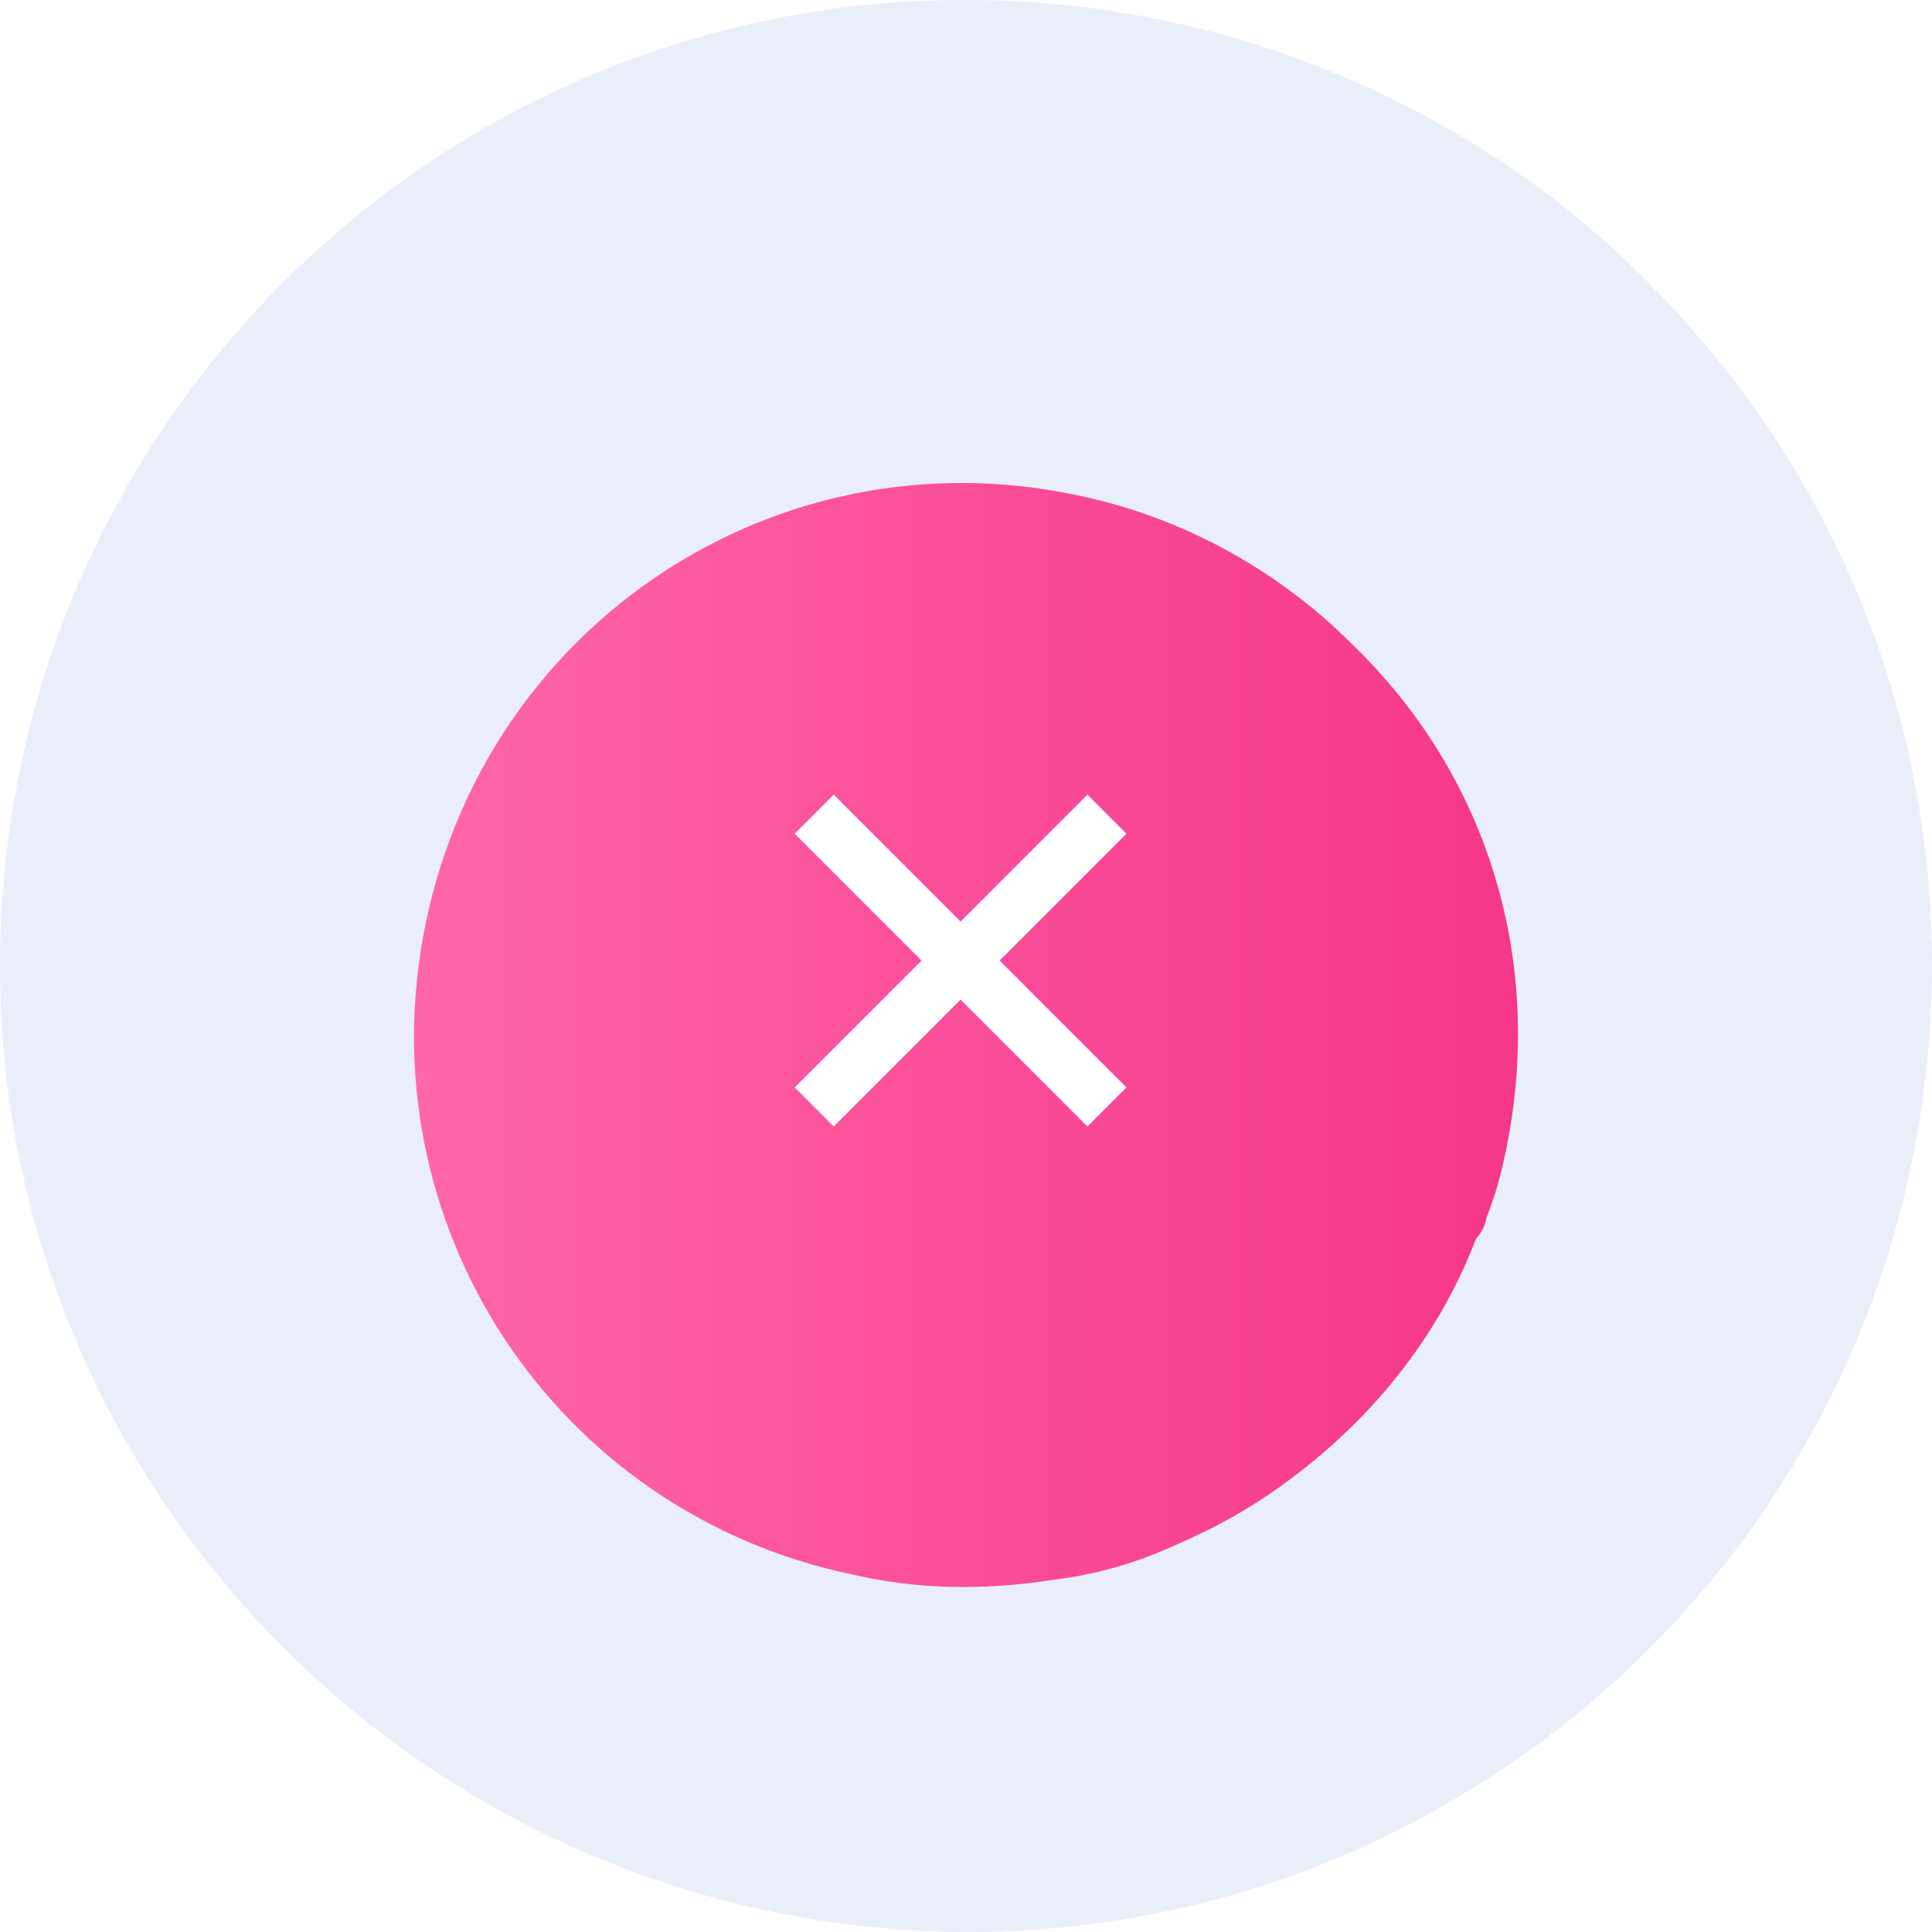
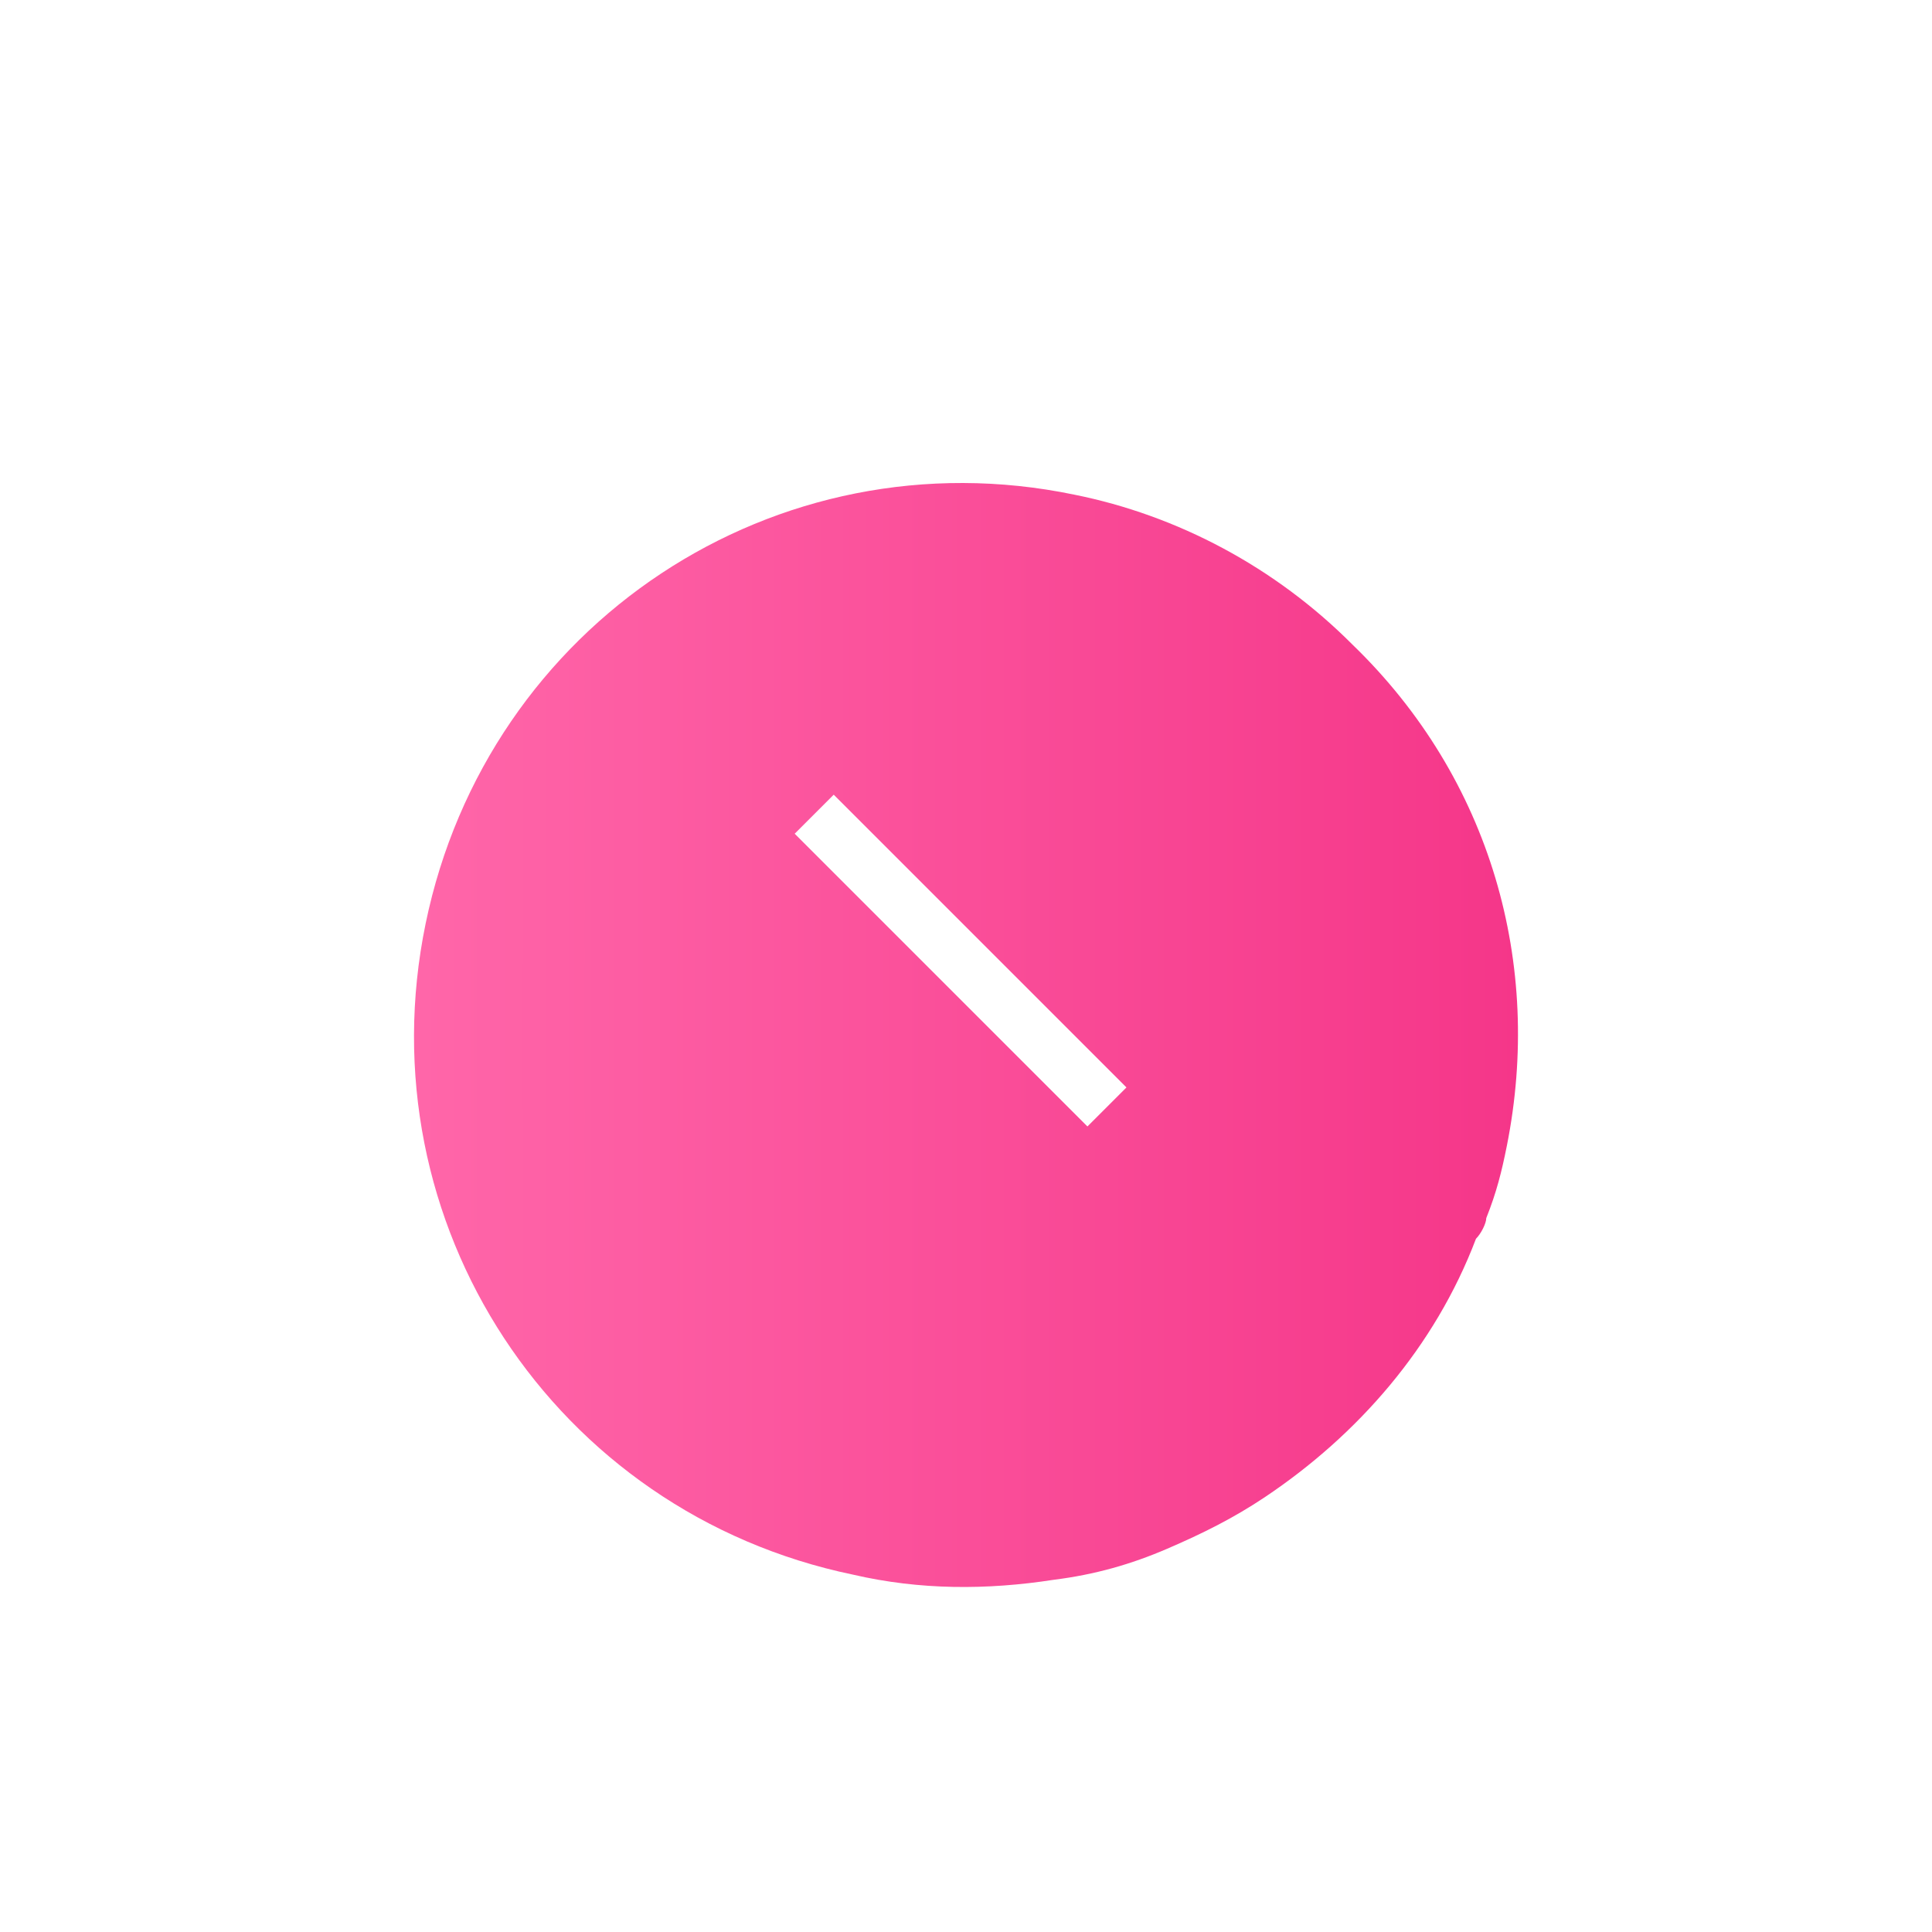
<svg xmlns="http://www.w3.org/2000/svg" width="140" height="140" viewBox="0 0 140 140" fill="none">
-   <path d="M140 70C140 85.844 134.676 100.535 125.755 112.346C120.863 118.683 114.964 124.3 108.201 128.621C97.266 135.823 84.173 140 70.072 140C31.367 139.856 0 108.457 0 70C0 31.255 31.367 0 69.928 0C84.029 0 97.122 4.177 108.058 11.235C114.82 15.556 120.719 21.173 125.612 27.51C134.676 39.321 140 54.012 140 70Z" fill="#EAEEF9" />
  <g filter="url(#filter0_d_498_4853)">
    <path d="M109.193 78.025C108.82 79.897 108.447 81.395 107.701 83.267C107.701 83.641 107.328 84.392 106.954 84.766C103.97 92.629 98.374 98.995 91.658 103.488C89.419 104.986 87.18 106.109 84.569 107.232C81.957 108.356 79.345 109.103 76.361 109.477C71.51 110.226 66.66 110.228 61.81 109.104C40.17 104.611 26.365 83.642 30.843 61.925C35.32 40.208 56.213 26.352 77.853 30.846C85.314 32.343 92.404 36.089 98.001 41.706C108.074 51.441 111.805 64.92 109.193 78.025Z" fill="url(#paint0_linear_498_4853)" />
  </g>
  <path d="M59 59L80.213 80.213" stroke="white" stroke-width="4" strokeLinecap="round" />
-   <path d="M80.213 59L59 80.213" stroke="white" stroke-width="4" strokeLinecap="round" />
  <defs>
    <filter id="filter0_d_498_4853" x="22" y="27" width="96" height="96" filterUnits="userSpaceOnUse" color-interpolation-filters="sRGB">
      <feFlood flood-opacity="0" result="BackgroundImageFix" />
      <feColorMatrix in="SourceAlpha" type="matrix" values="0 0 0 0 0 0 0 0 0 0 0 0 0 0 0 0 0 0 127 0" result="hardAlpha" />
      <feOffset dy="5" />
      <feGaussianBlur stdDeviation="4" />
      <feColorMatrix type="matrix" values="0 0 0 0 0.969 0 0 0 0 0.255 0 0 0 0 0.565 0 0 0 0.3 0" />
      <feBlend mode="normal" in2="BackgroundImageFix" result="effect1_dropShadow_498_4853" />
      <feBlend mode="normal" in="SourceGraphic" in2="effect1_dropShadow_498_4853" result="shape" />
    </filter>
    <linearGradient id="paint0_linear_498_4853" x1="30.417" y1="70.018" x2="110.055" y2="70.018" gradientUnits="userSpaceOnUse">
      <stop stop-color="#FF66A9" />
      <stop offset="1" stop-color="#F53689" />
    </linearGradient>
  </defs>
</svg>